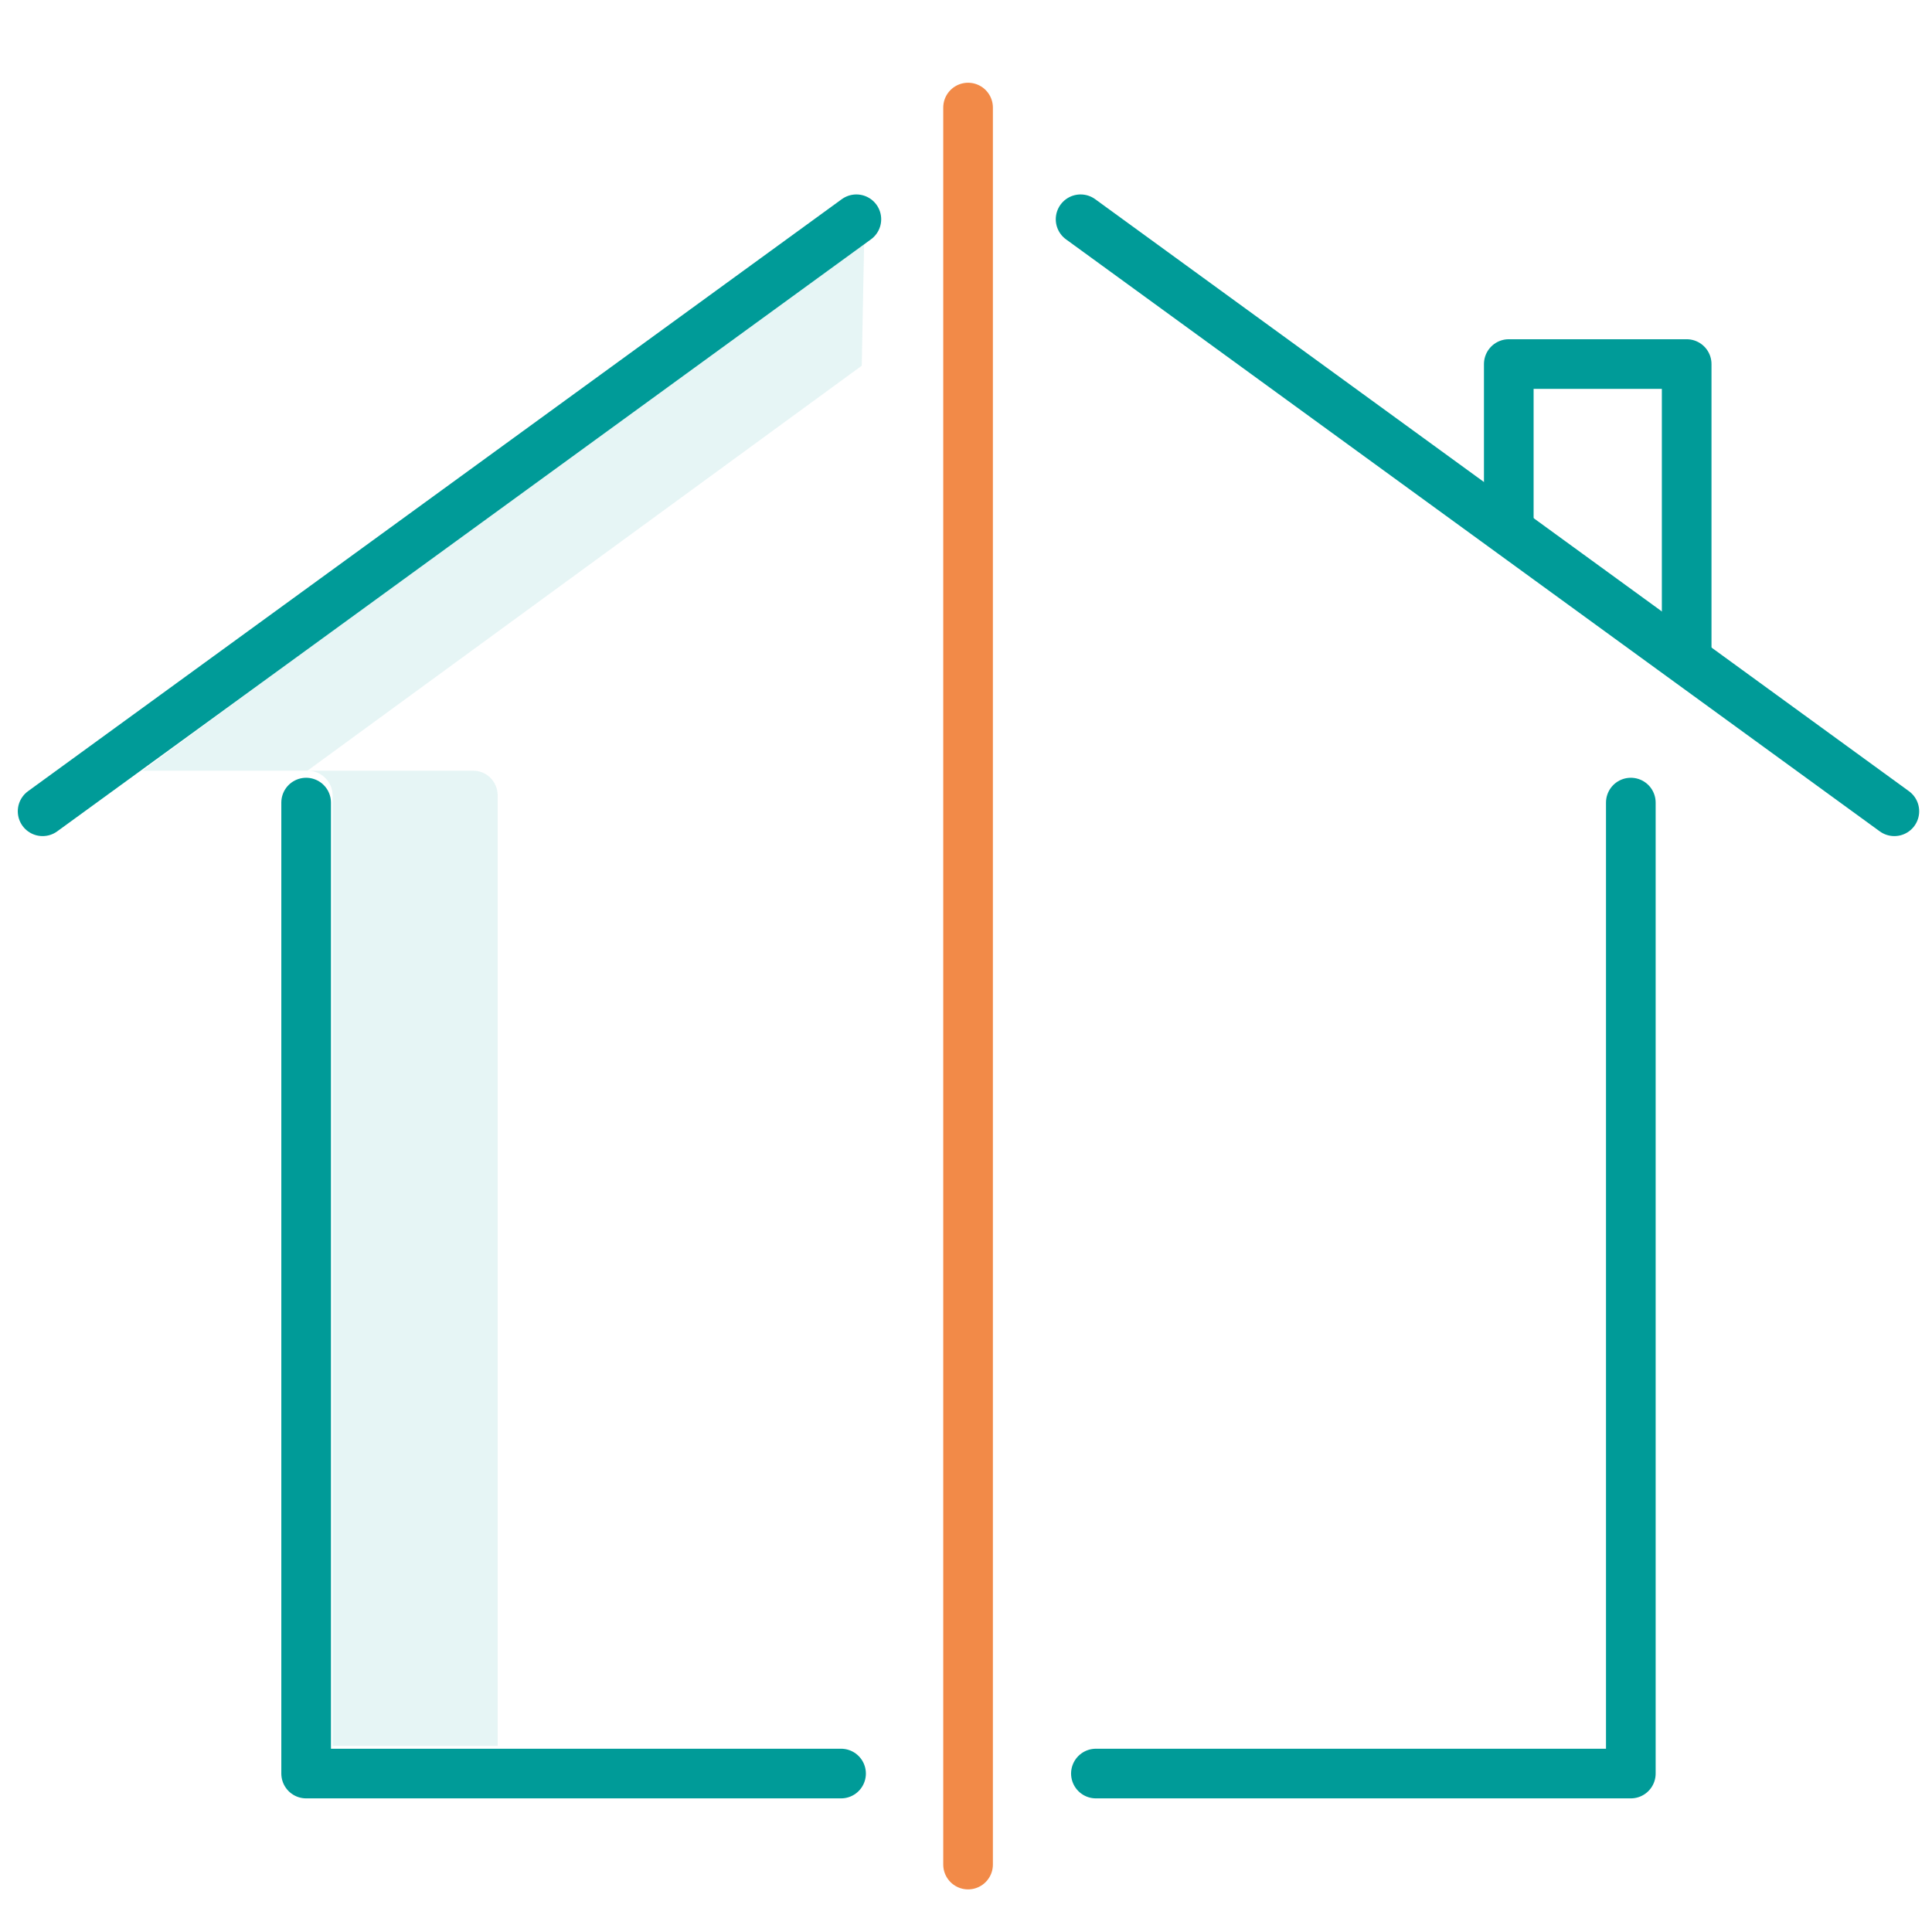
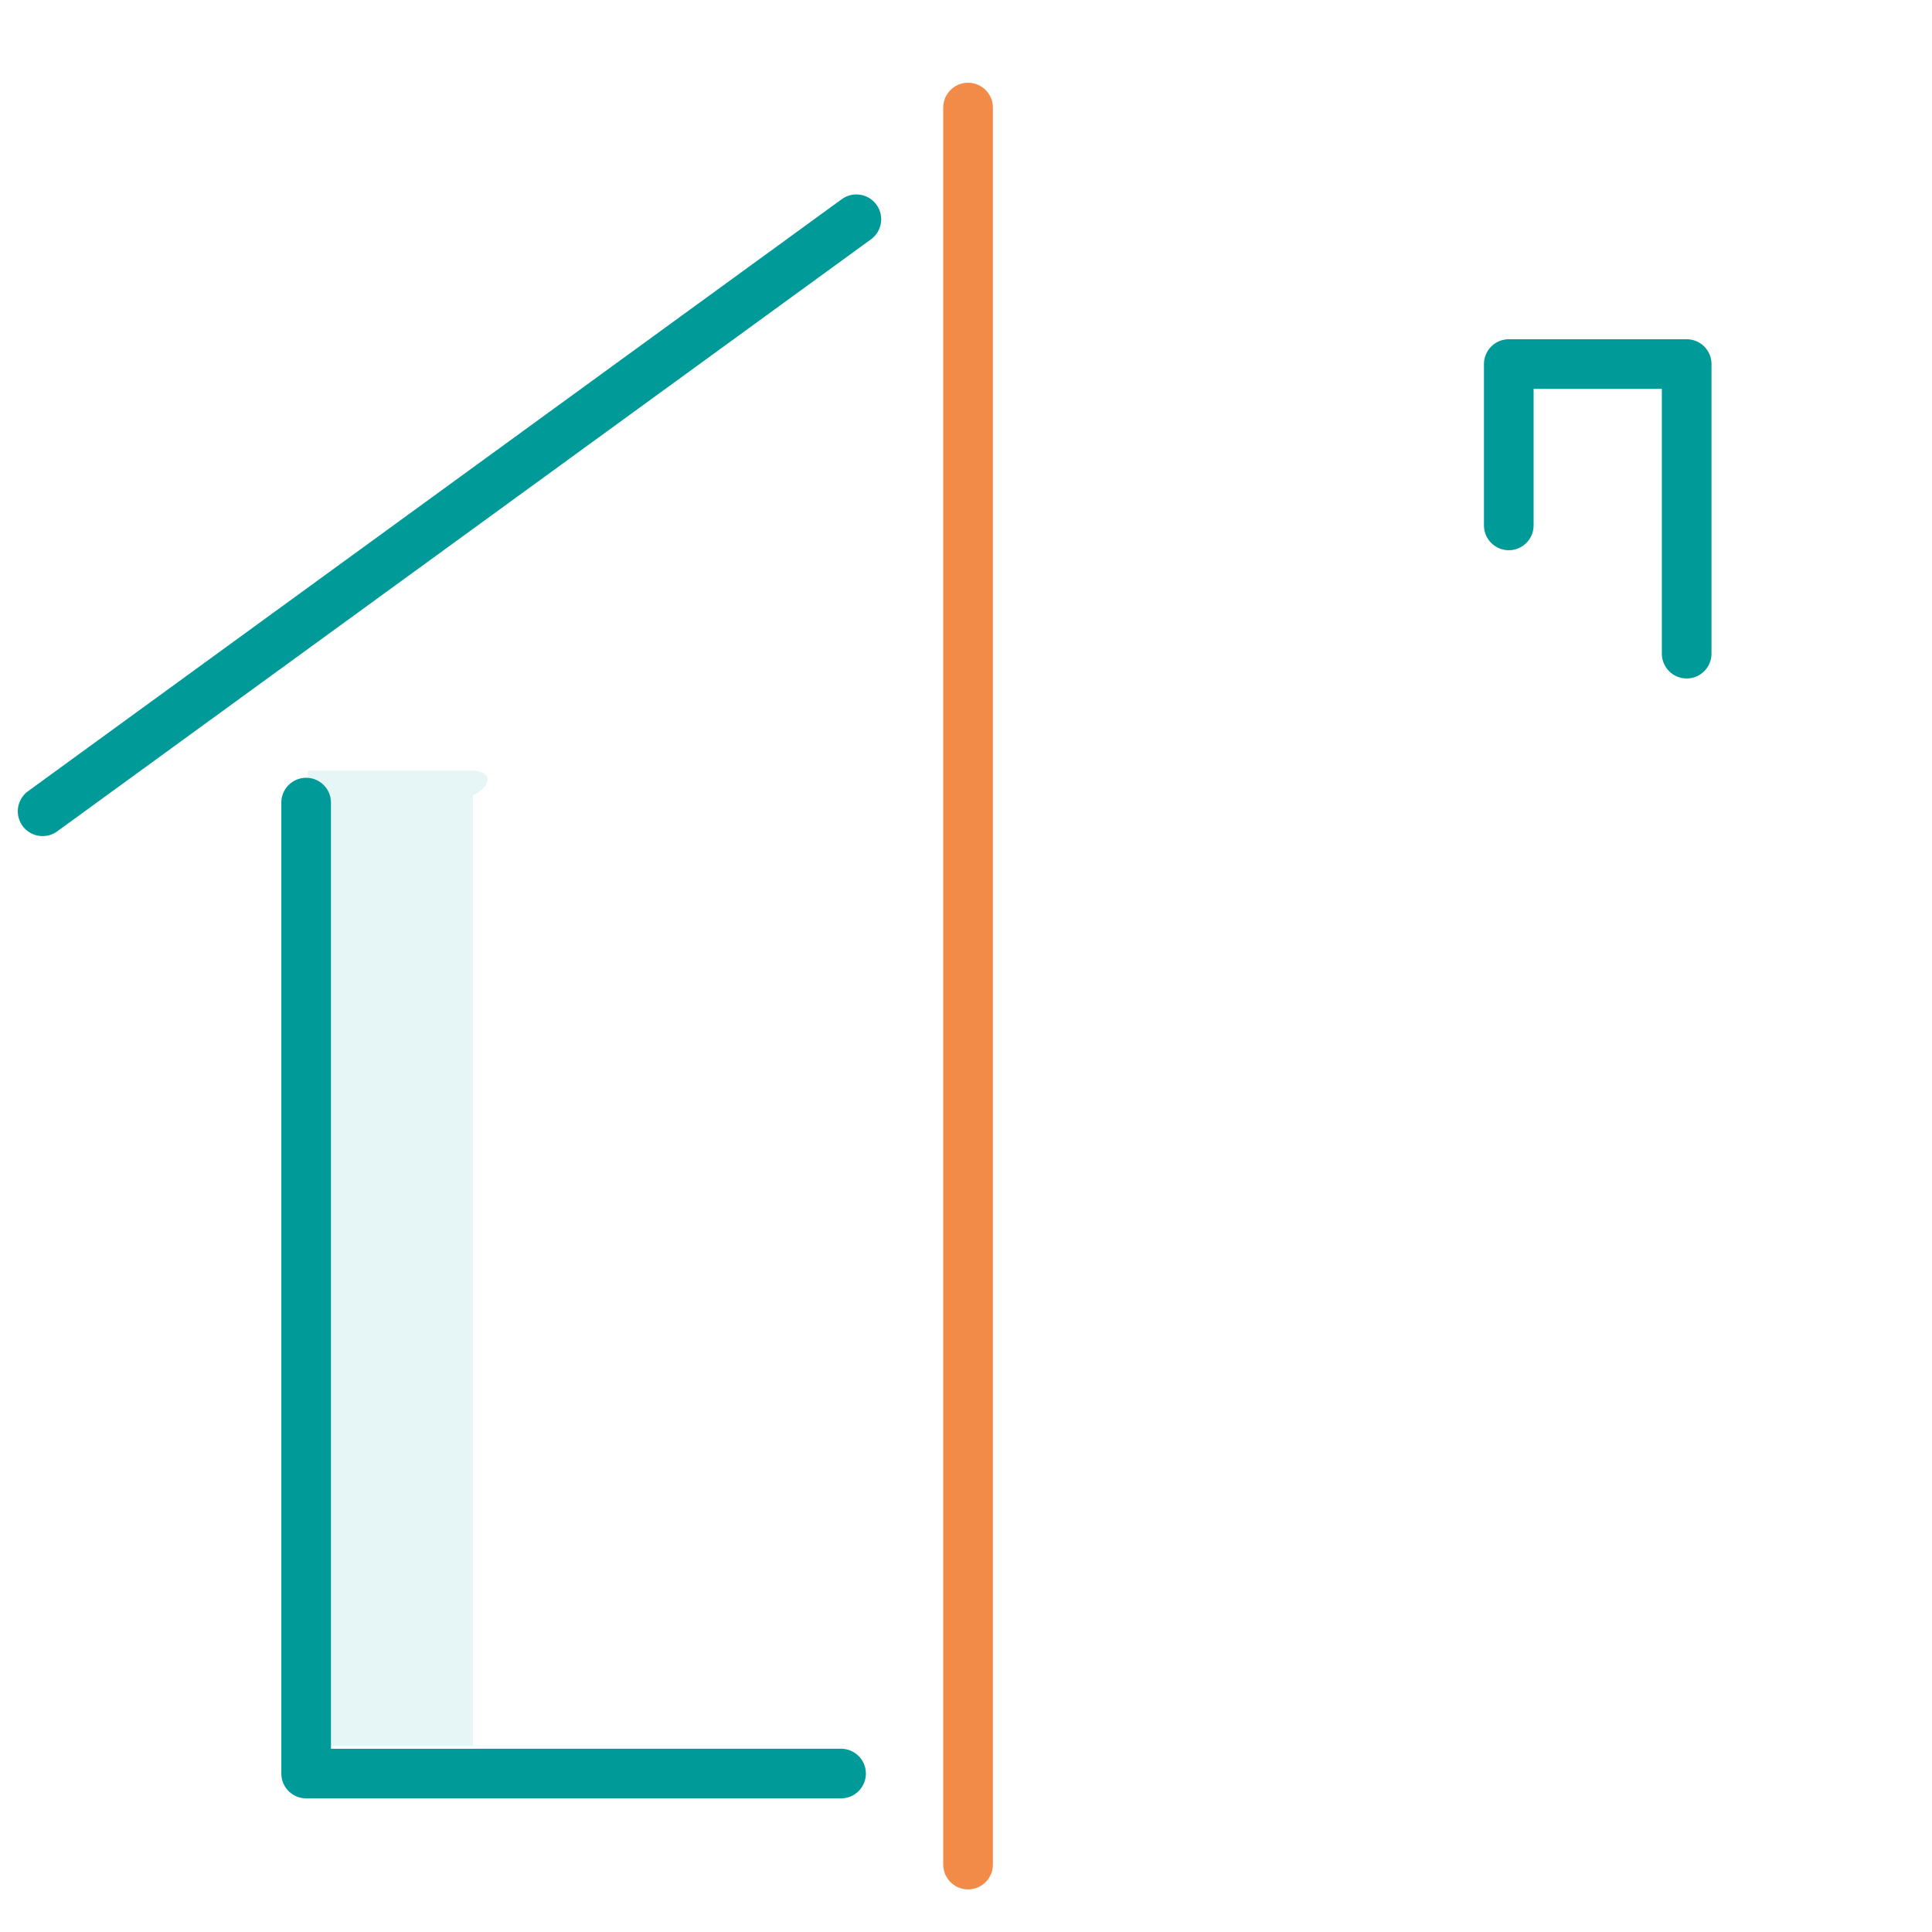
<svg xmlns="http://www.w3.org/2000/svg" version="1.1" id="Ebene_1" x="0px" y="0px" viewBox="0 0 467 467" style="enable-background:new 0 0 467 467;" xml:space="preserve">
  <style type="text/css">
	.st0{opacity:0.1;fill:#009B98;enable-background:new    ;}
	.st1{fill:none;stroke:#009B98;stroke-width:12;stroke-linecap:round;stroke-linejoin:round;stroke-miterlimit:10;}
	.st2{fill:none;stroke:#F28A48;stroke-width:12;stroke-linecap:round;stroke-linejoin:round;stroke-miterlimit:10;}
</style>
-   <path class="st0" d="M208.9,57.7L34.4,186.3h39.9l134-97.9L208.9,57.7z" />
-   <path class="st0" d="M114.4,186.3H74.4c3.3,0,6,2.7,6,6V422h39.9V192.3C120.3,189,117.7,186.3,114.4,186.3z" />
+   <path class="st0" d="M114.4,186.3H74.4V422h39.9V192.3C120.3,189,117.7,186.3,114.4,186.3z" />
  <polyline class="st1" points="74,194 74,428.7 203.3,428.7 " />
  <line class="st2" x1="234" y1="26" x2="234" y2="450.7" />
  <line class="st1" x1="10.3" y1="196.1" x2="207" y2="53" />
-   <polyline class="st1" points="264.9,428.7 394.2,428.7 394.2,194 " />
-   <line class="st1" x1="261.2" y1="53" x2="457.9" y2="196.1" />
  <polyline class="st1" points="364.7,127 364.7,88 407.7,88 407.7,158 " />
</svg>